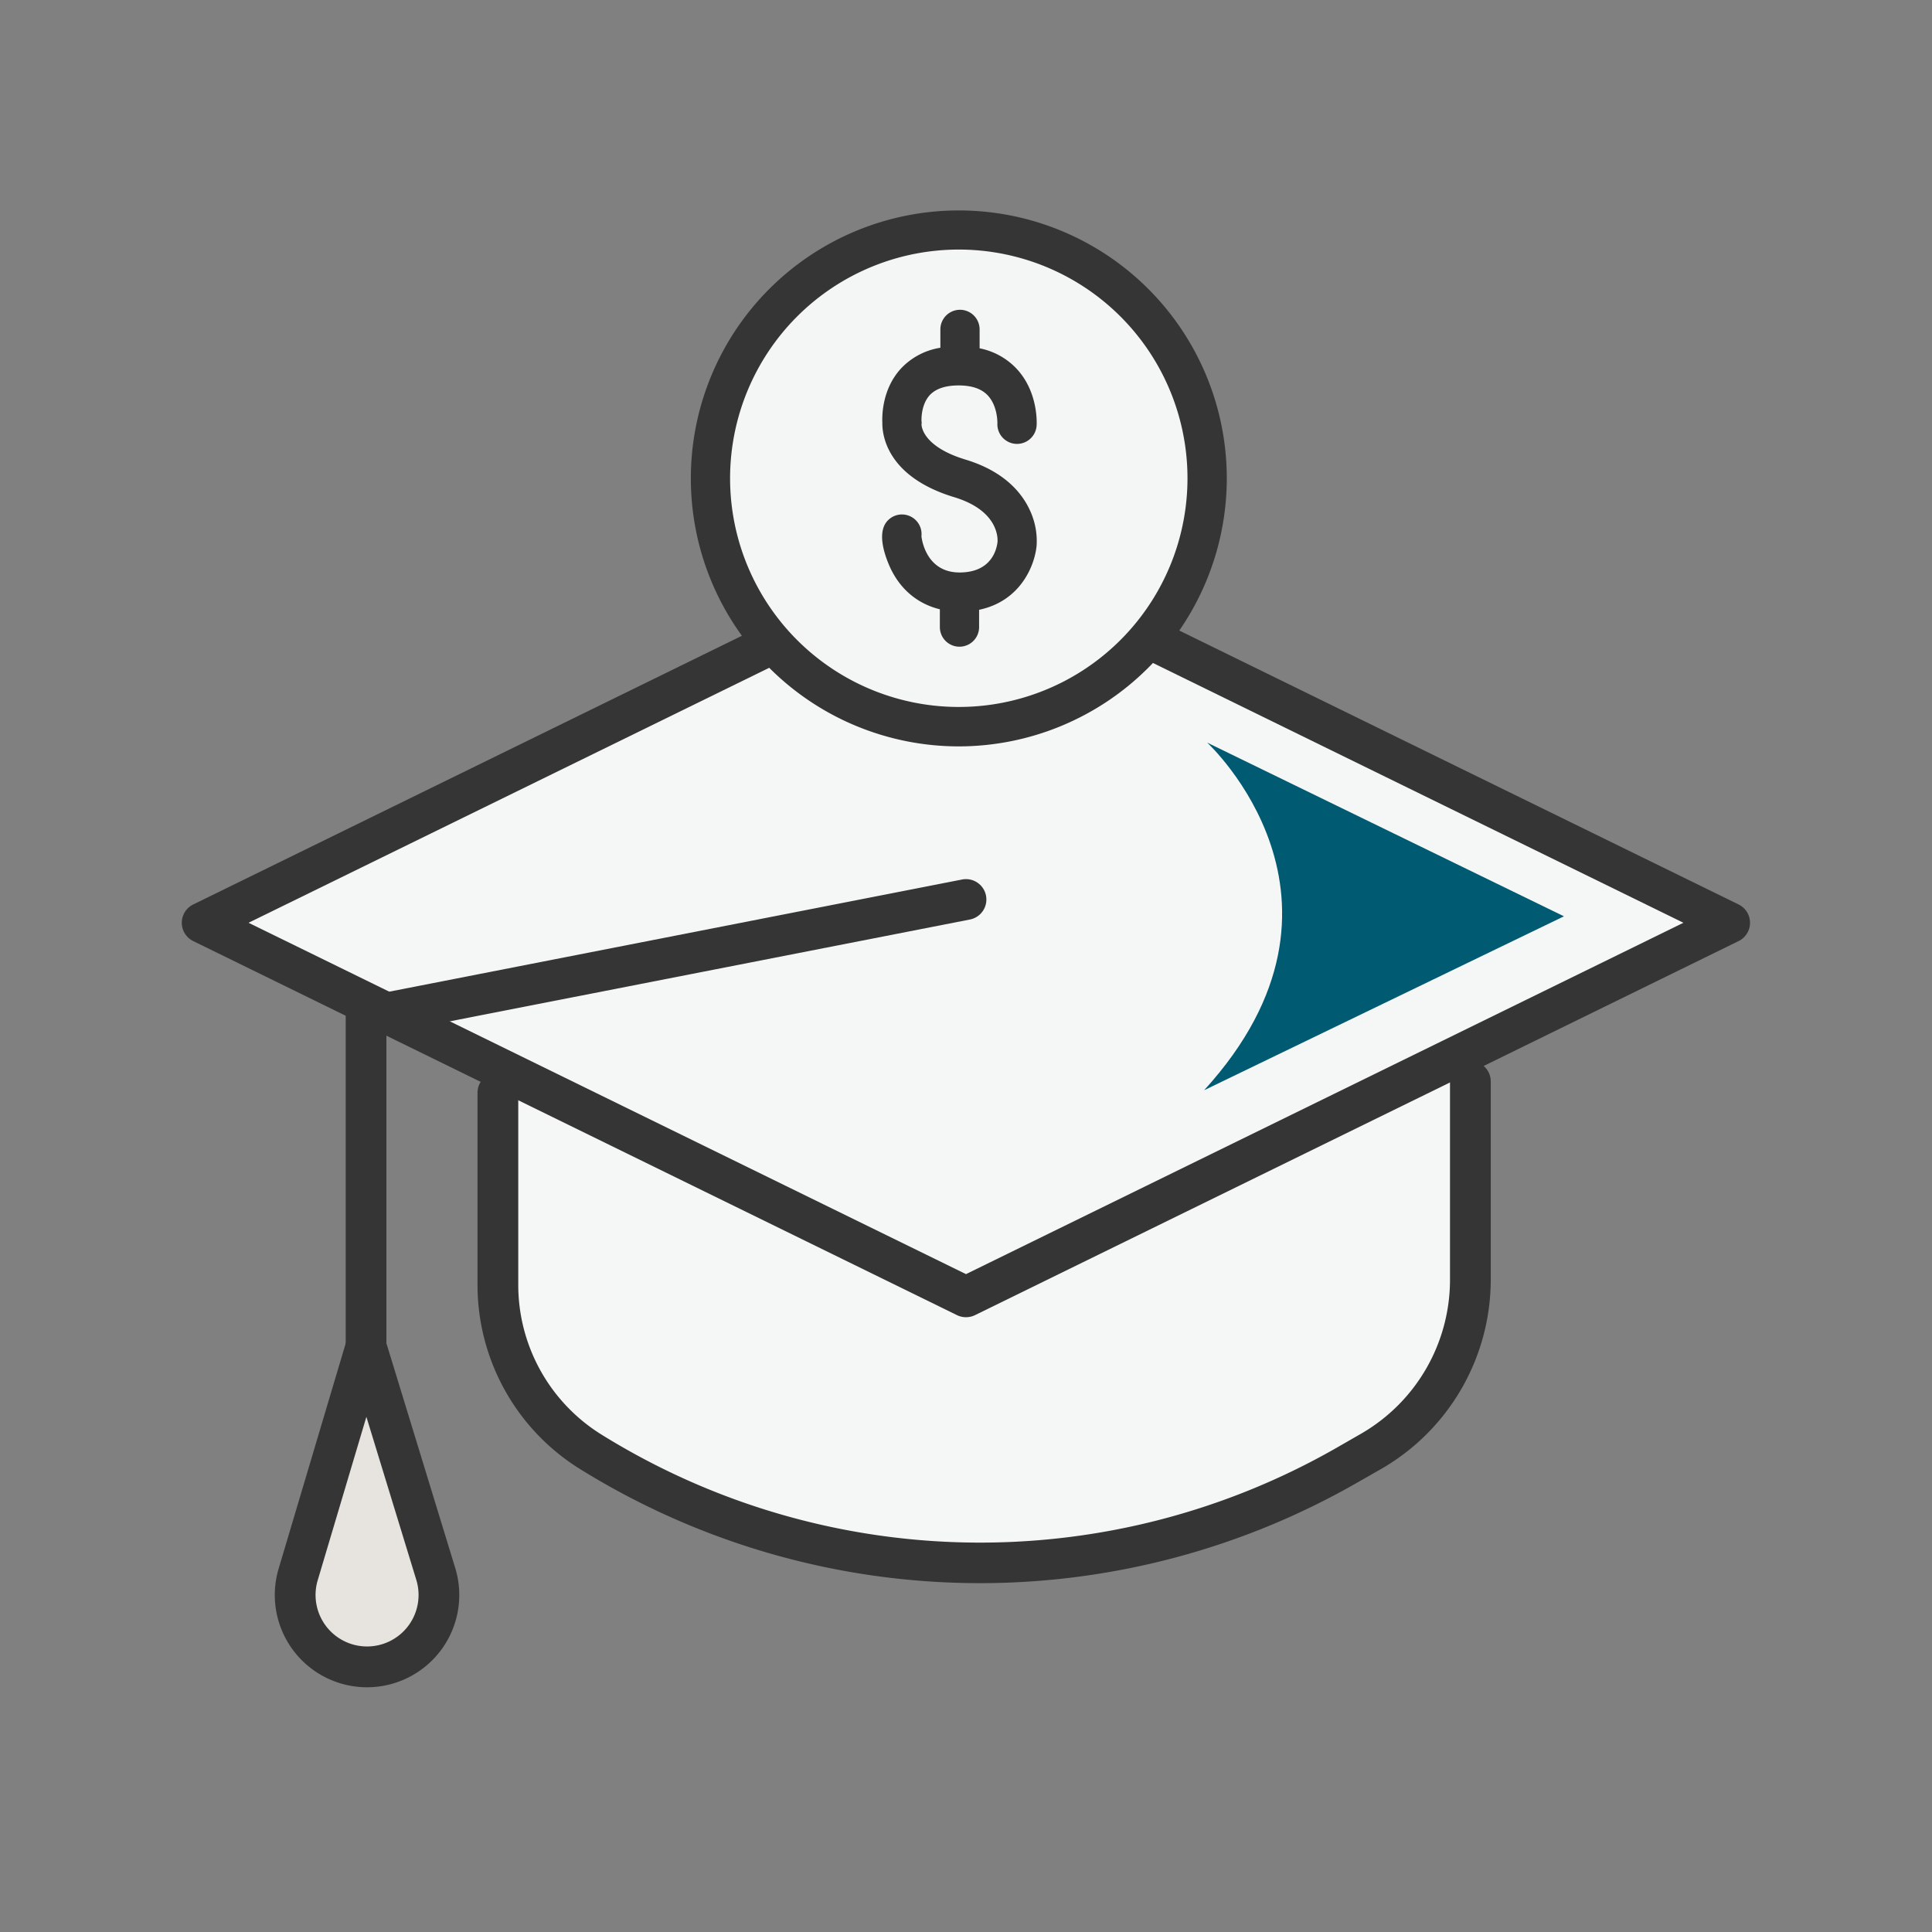
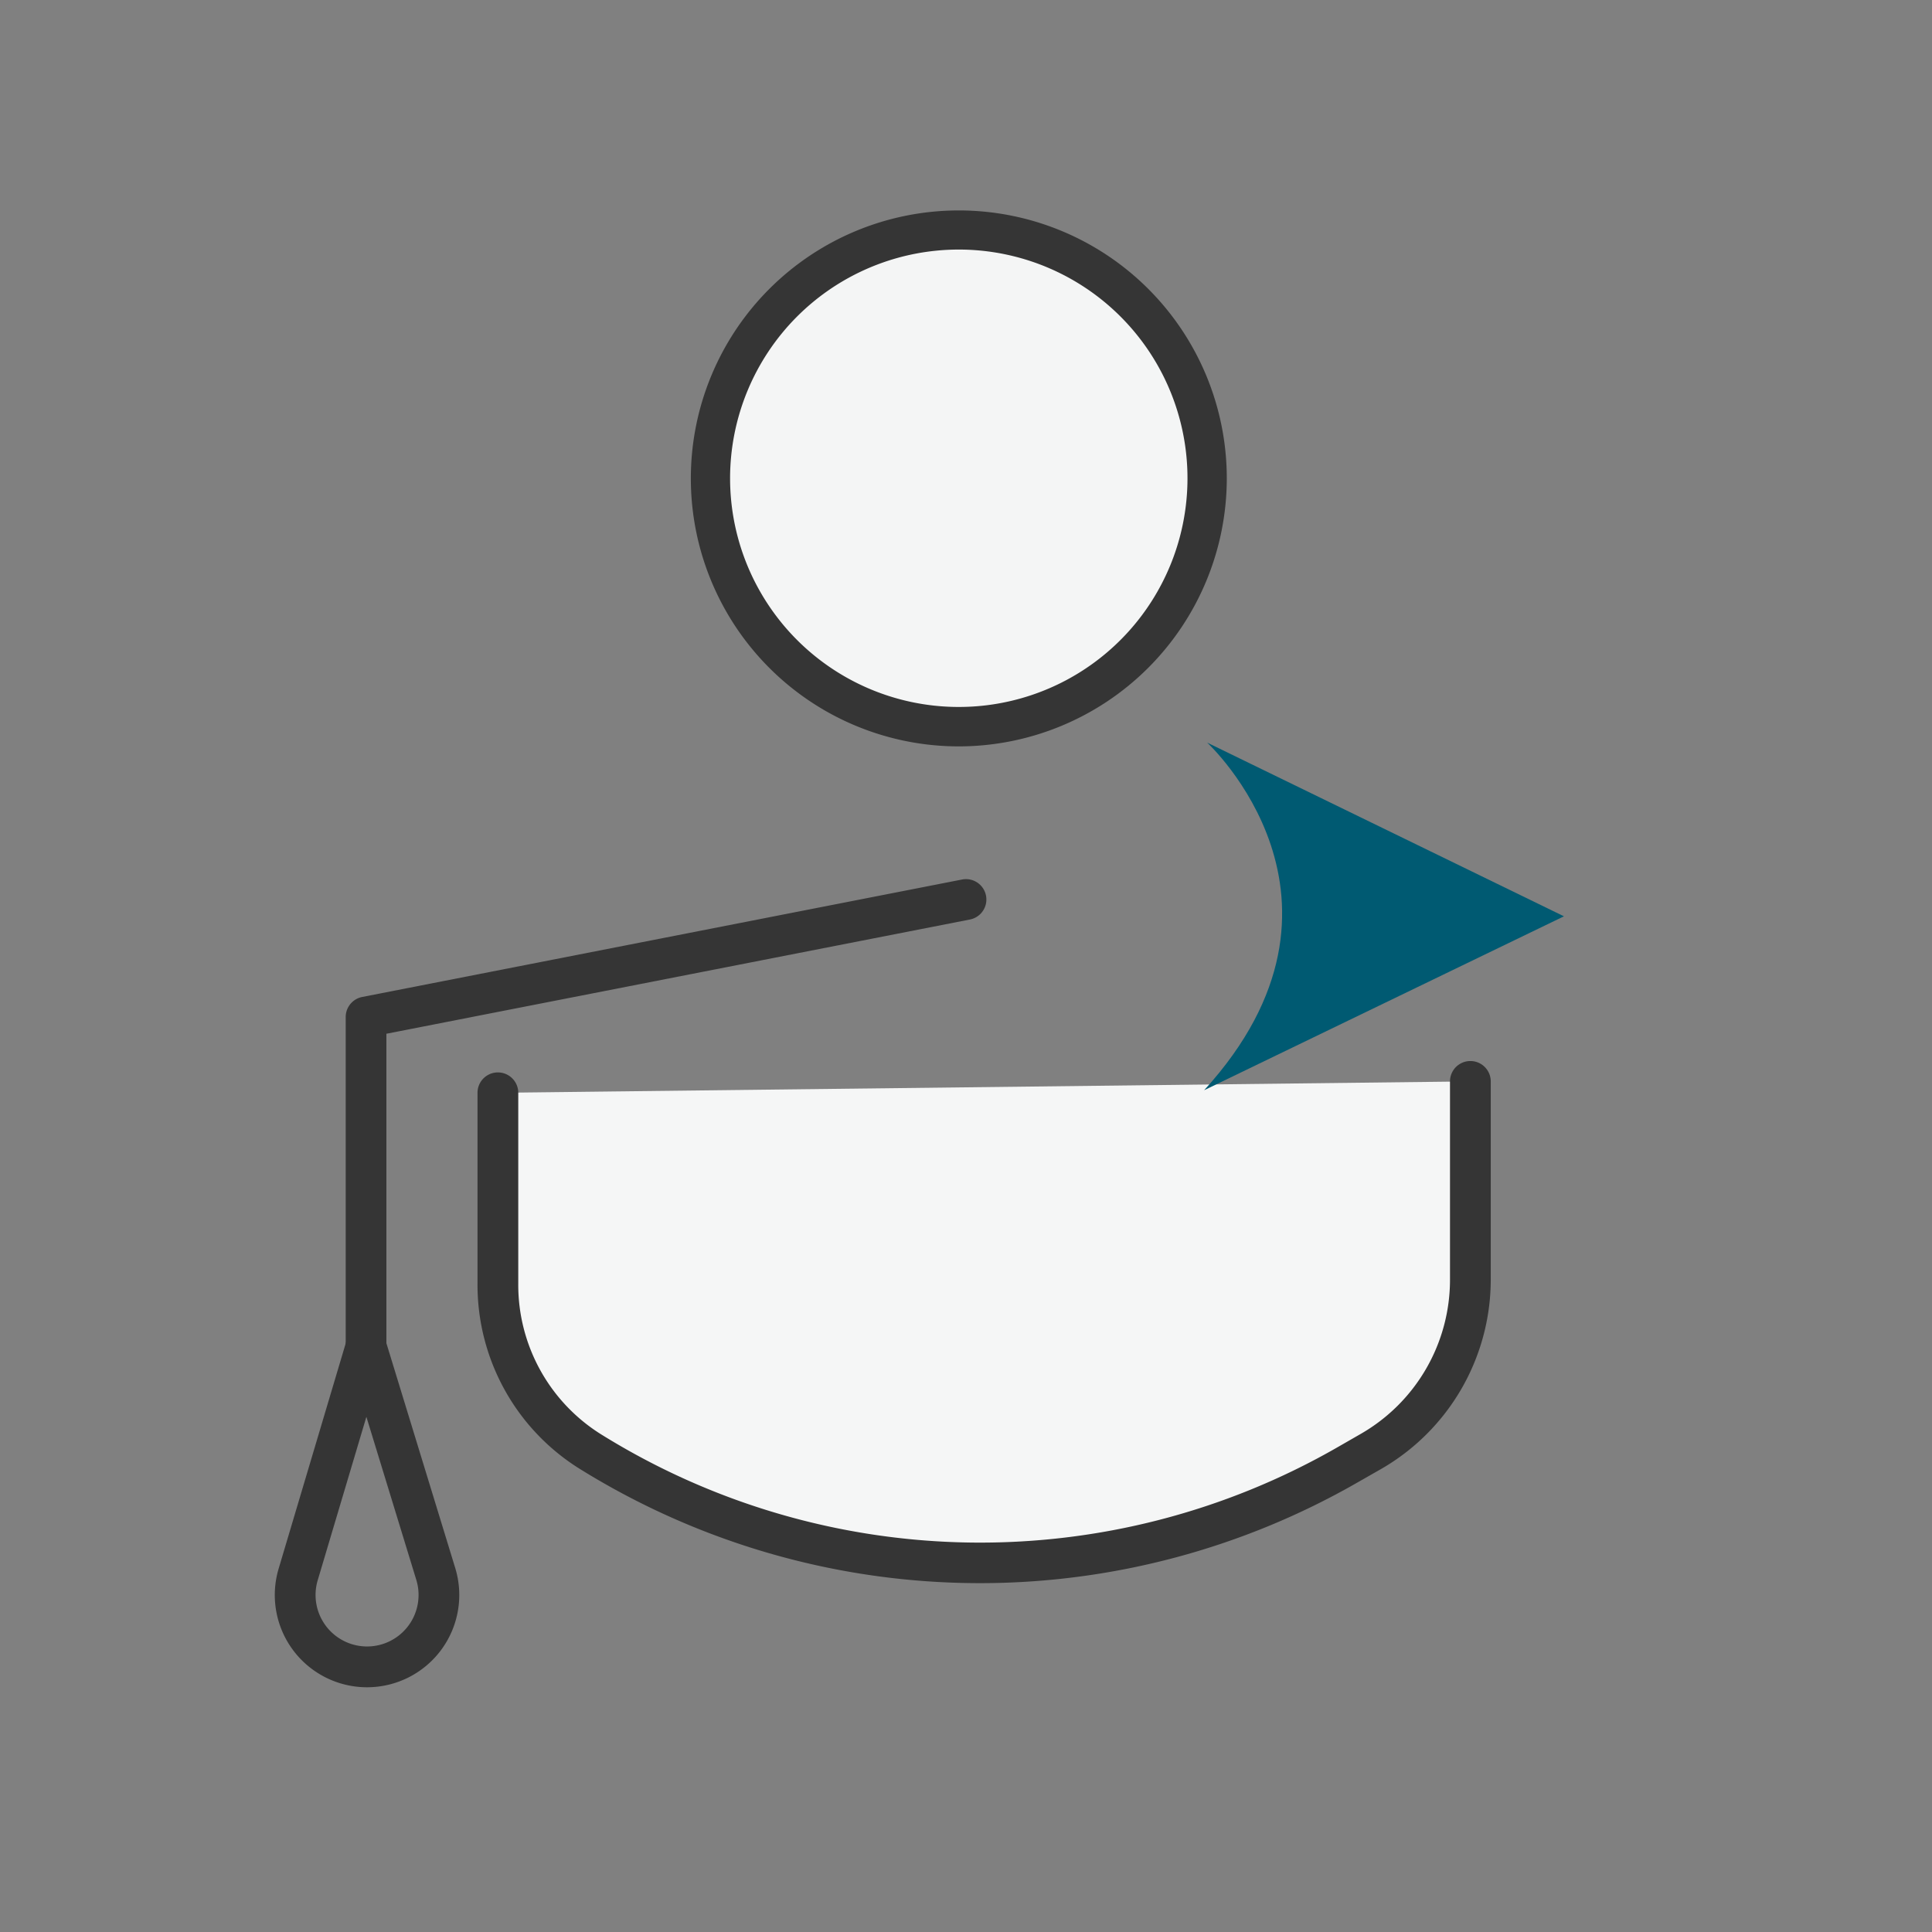
<svg xmlns="http://www.w3.org/2000/svg" id="Layer_1" data-name="Layer 1" viewBox="0 0 640 640">
  <rect x="0" y="0" width="640" height="640" fill="#808080" stroke="none" />
  <defs>
    <style>.cls-1{fill:#f5f6f6;}.cls-2{fill:#353535;}.cls-3{fill:#e7e3df;}.cls-4{fill:#005a72;}.cls-5{fill:#f4f5f5;}</style>
  </defs>
  <path class="cls-1" d="M164.93,362v63.39a65.48,65.48,0,0,0,31,55.7h0a244.66,244.66,0,0,0,250.51,4.11l7.71-4.43a65.5,65.5,0,0,0,32.89-56.8V358.23" />
  <path class="cls-2" d="M324.66,524.44a251.2,251.2,0,0,1-132.24-37.63,71.82,71.82,0,0,1-34.24-61.45V362a6.75,6.75,0,0,1,13.5,0v63.39a58.38,58.38,0,0,0,27.84,50,237.67,237.67,0,0,0,243.6,4l7.71-4.43a58.89,58.89,0,0,0,29.5-50.95V358.23a6.75,6.75,0,0,1,13.5,0v65.71a72.43,72.43,0,0,1-36.28,62.66L449.84,491A251.35,251.35,0,0,1,324.66,524.44Z" />
-   <polygon class="cls-1" points="320 429.59 66.99 305.68 320 181.78 573.01 305.68 320 429.59" />
-   <path class="cls-2" d="M320,436.34a6.73,6.73,0,0,1-3-.69L64,311.74a6.75,6.75,0,0,1,0-12.12l253-123.9a6.74,6.74,0,0,1,5.94,0l253,123.9a6.75,6.75,0,0,1,0,12.12L323,435.65A6.73,6.73,0,0,1,320,436.34ZM82.34,305.68,320,422.07,557.66,305.68,320,189.29Z" />
  <path class="cls-2" d="M121.27,452.83a6.75,6.75,0,0,1-6.75-6.75V336.88a6.76,6.76,0,0,1,5.46-6.62L318.7,291.35a6.75,6.75,0,0,1,2.6,13.25L128,342.44V446.08A6.75,6.75,0,0,1,121.27,452.83Z" />
-   <path class="cls-3" d="M121.27,446l-22.5,75.58a23.82,23.82,0,0,0,22.82,30.61h0a23.81,23.81,0,0,0,22.77-30.79Z" />
  <path class="cls-2" d="M121.59,558.93A30.56,30.56,0,0,1,92.3,519.65l22.5-75.59a6.75,6.75,0,0,1,6.45-4.82h0a6.76,6.76,0,0,1,6.46,4.77l23.09,75.41a30.56,30.56,0,0,1-29.23,39.51Zm-.22-89.59L105.24,523.5a17.06,17.06,0,1,0,32.67-.13Z" />
  <path class="cls-4" d="M518.08,303.54,399.89,246s56.53,52-1,115.15Z" />
  <circle class="cls-5" cx="317.62" cy="158.48" r="82.27" />
  <path class="cls-2" d="M317.62,247.25a88.77,88.77,0,1,1,88.77-88.77A88.86,88.86,0,0,1,317.62,247.25Zm-75.77-88.77A75.76,75.76,0,1,0,264,104.9,75.85,75.85,0,0,0,241.85,158.48Z" />
-   <path class="cls-2" d="M341.09,168.88c-2.51-5.41-8.23-12.69-21.21-16.62-13.75-4.16-14.58-10.62-14.62-11.65a3.06,3.06,0,0,0,0-1.13s-.31-5.33,2.79-8.65c2-2.09,5.16-3.15,9.51-3.15s7.51,1.09,9.57,3.22c3.38,3.51,3.27,9.11,3.27,9.32a6.5,6.5,0,0,0,13,.64c.06-1.13.39-11.31-6.76-18.84a22.93,22.93,0,0,0-12.13-6.64v-6.26a6.5,6.5,0,0,0-13,0v6.08a22.72,22.72,0,0,0-13.06,6.89c-6.29,6.84-6.27,15.74-6.16,18-.06,3.7,1.24,17.78,23.84,24.62,14.35,4.35,14.4,13.3,14.32,14.65h0a.62.62,0,0,1,0,.09c-.25,2.39-1.91,10.19-12.58,10.19s-12.43-10.18-12.63-12a6.5,6.5,0,0,0-11.06-5.31c-3.41,3.41-1.77,9.8.21,14.56,3.26,7.87,9.27,13.08,16.95,14.94v5.9a6.5,6.5,0,0,0,13,0V202c13.72-2.86,18.49-14.7,19.06-21.38A24.07,24.07,0,0,0,341.09,168.88Z" />
  <path class="cls-2" d="M330.42,179.37h0Z" />
</svg>